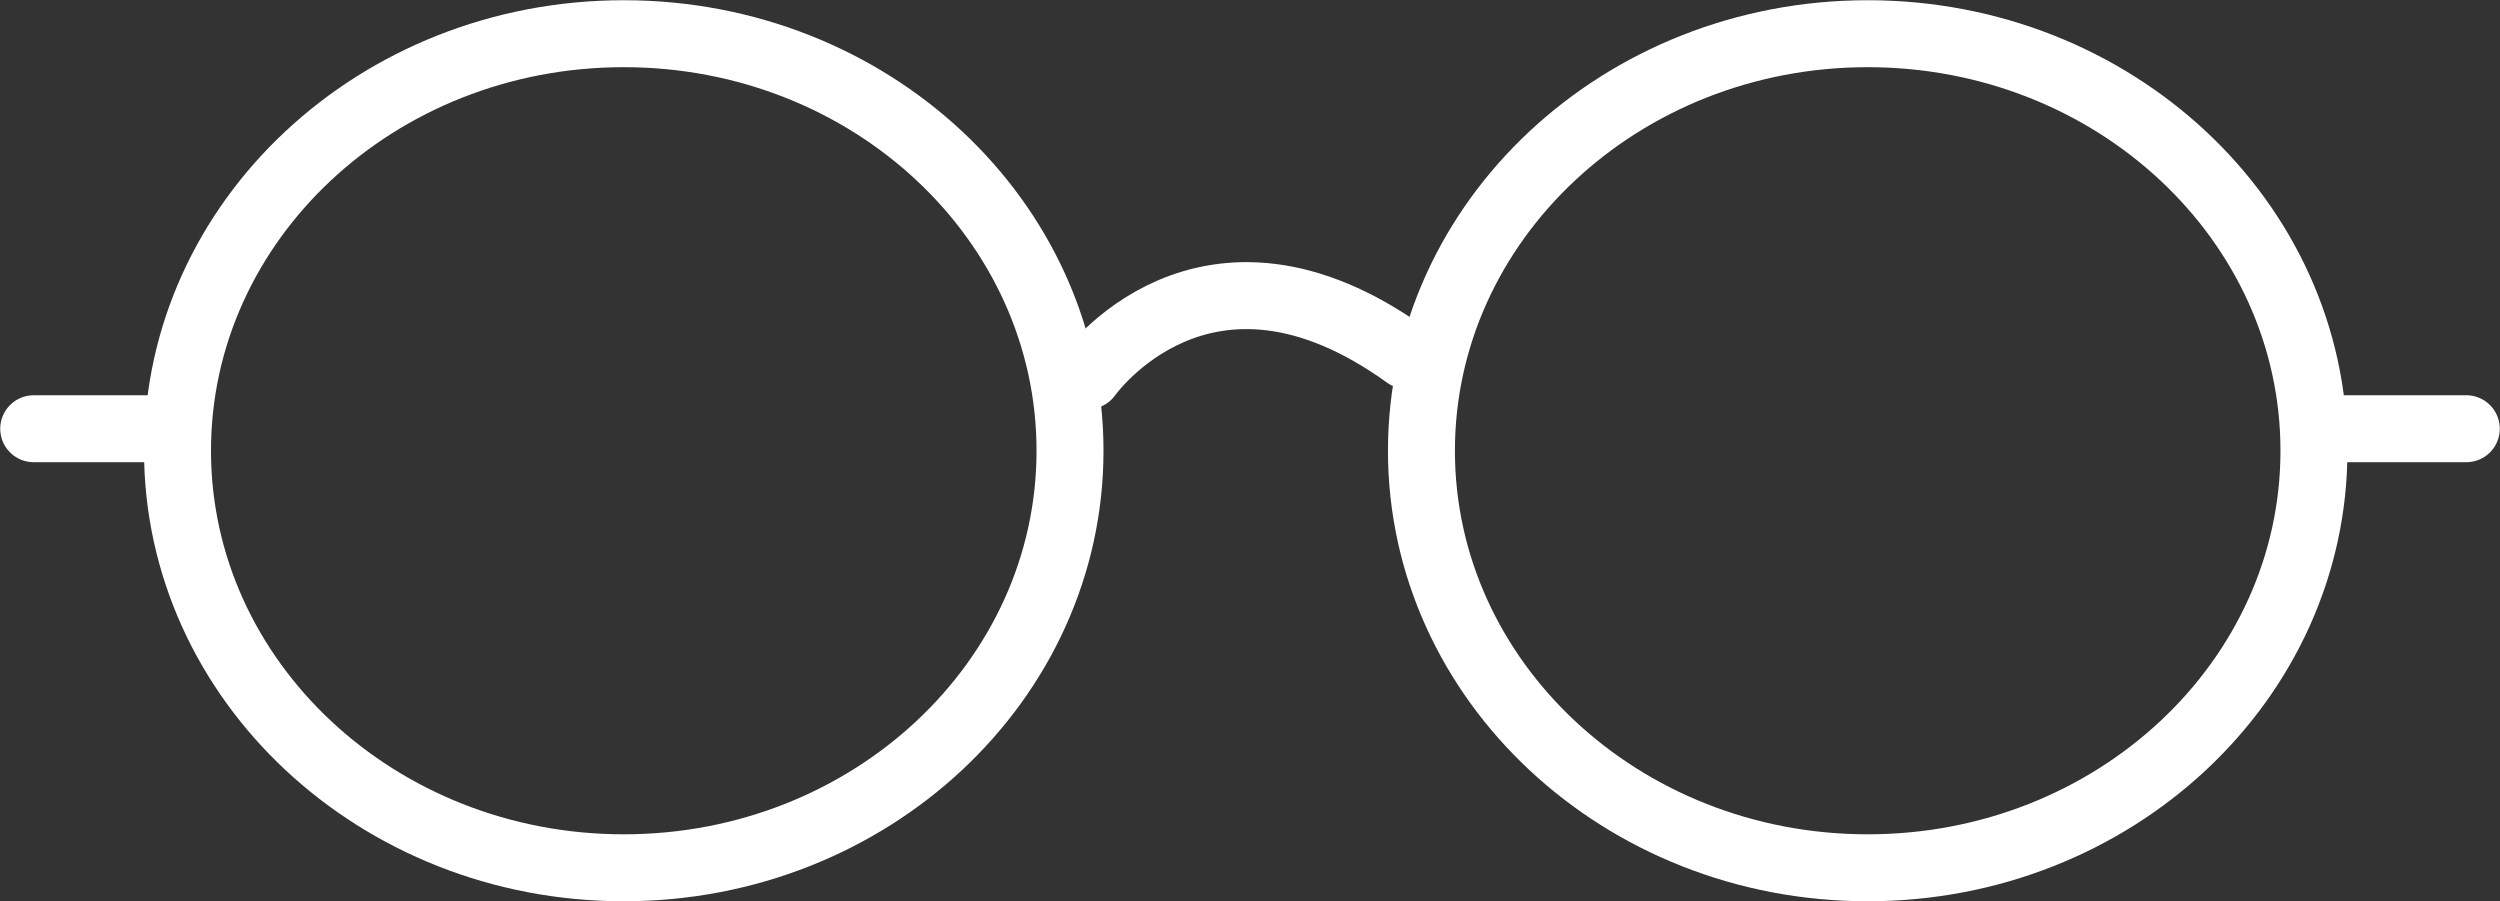
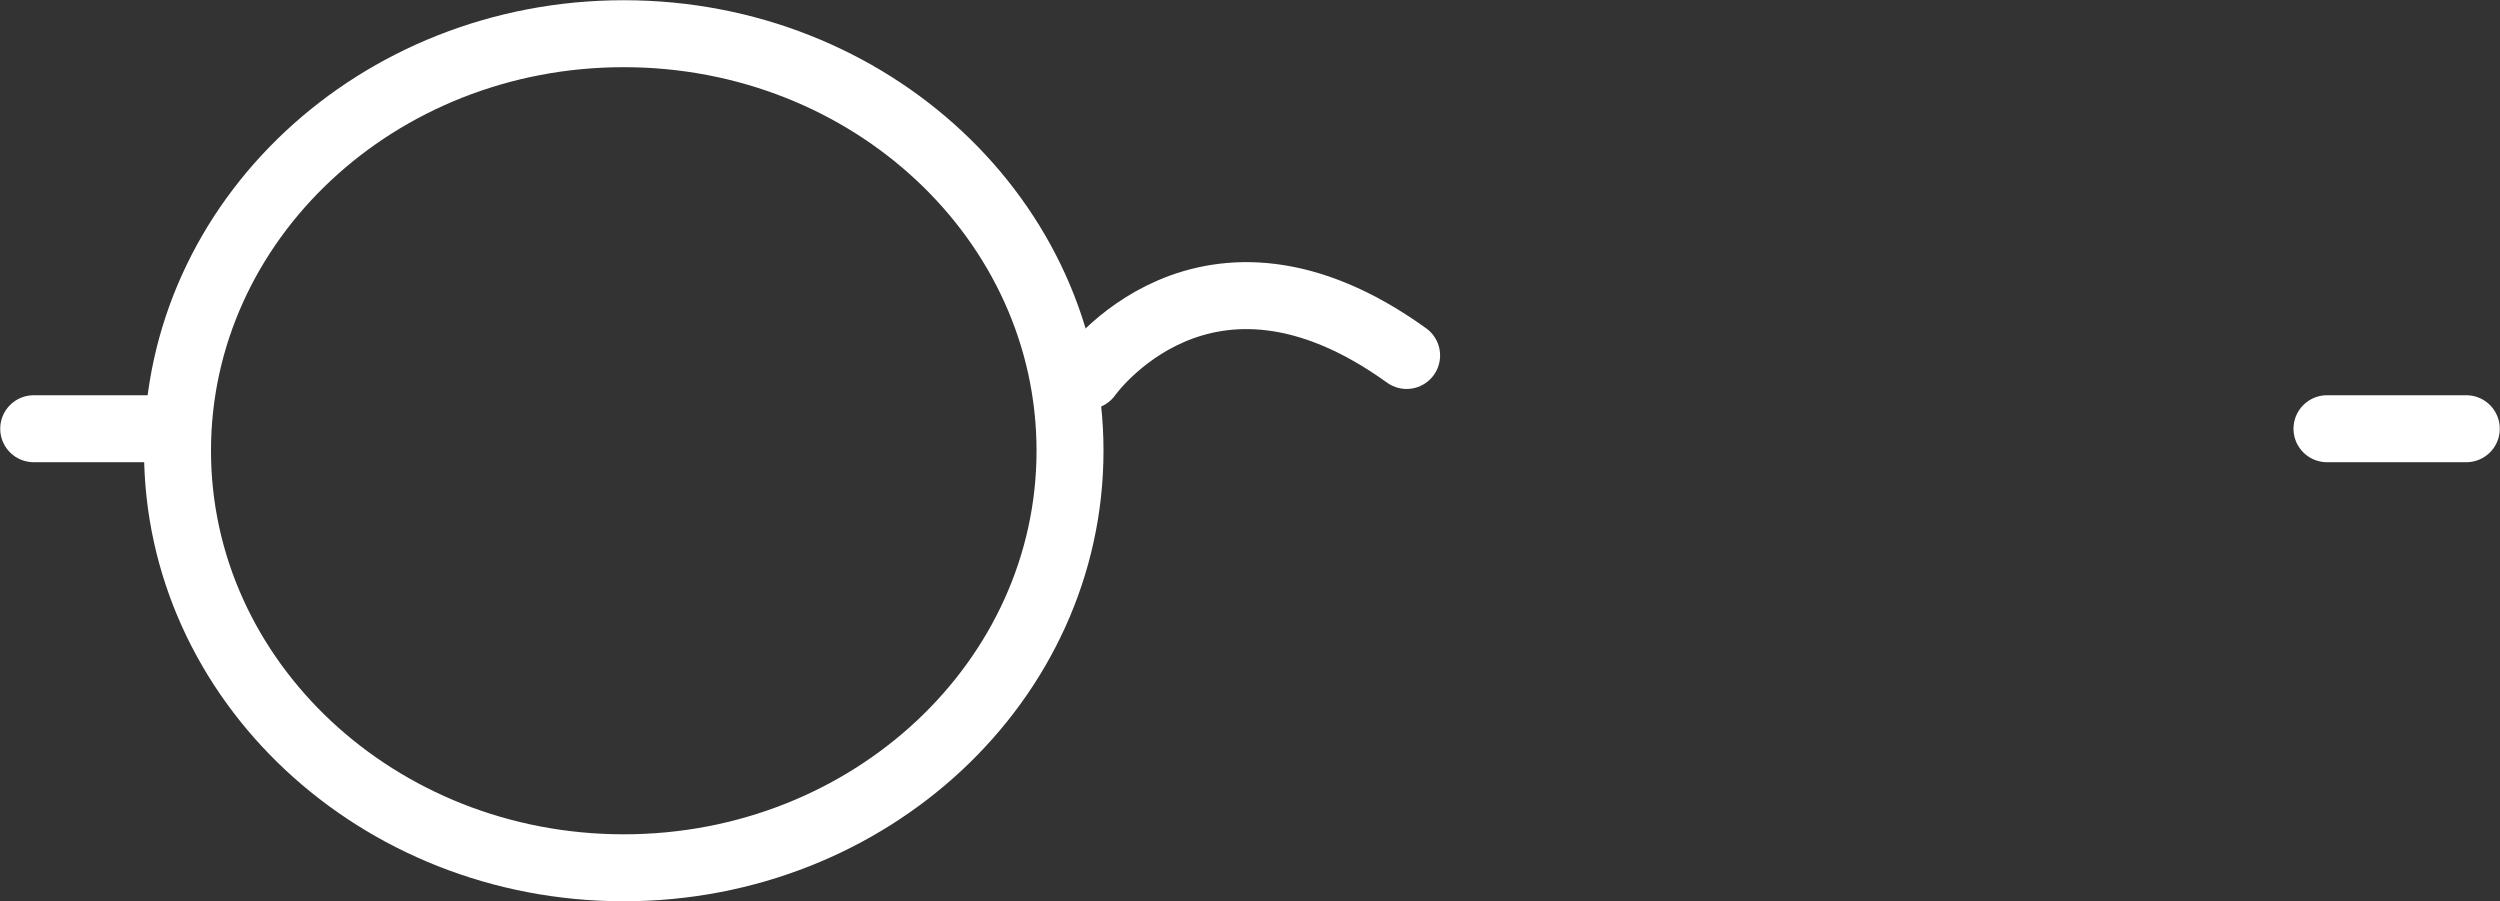
<svg xmlns="http://www.w3.org/2000/svg" id="_レイヤー_2" viewBox="0 0 55.63 20.05">
  <rect x="0" y="0" width="55.63" height="20.05" fill="#333333" stroke="none" />
  <g id="_デザイン">
    <path d="m23.81,10.03c0,5.12-4.45,9.28-9.93,9.28S3.95,15.15,3.95,10.03,8.39.75,13.88.75s9.93,4.16,9.93,9.28Z" style="fill:none; stroke:#fff; stroke-linecap:round; stroke-linejoin:round; stroke-width:1.49px;" />
-     <path d="m51.49,10.03c0,5.12-4.45,9.28-9.93,9.28s-9.93-4.16-9.93-9.28S36.08.75,41.56.75s9.93,4.16,9.93,9.28Z" style="fill:none; stroke:#fff; stroke-linecap:round; stroke-linejoin:round; stroke-width:1.49px;" />
    <path d="m24.21,8.36s2.59-3.69,7.09-.45" style="fill:none; stroke:#fff; stroke-linecap:round; stroke-linejoin:round; stroke-width:1.49px;" />
    <line x1=".75" y1="9.54" x2="3.3" y2="9.54" style="fill:none; stroke:#fff; stroke-linecap:round; stroke-linejoin:round; stroke-width:1.49px;" />
    <line x1="51.78" y1="9.54" x2="54.88" y2="9.54" style="fill:none; stroke:#fff; stroke-linecap:round; stroke-linejoin:round; stroke-width:1.49px;" />
  </g>
</svg>